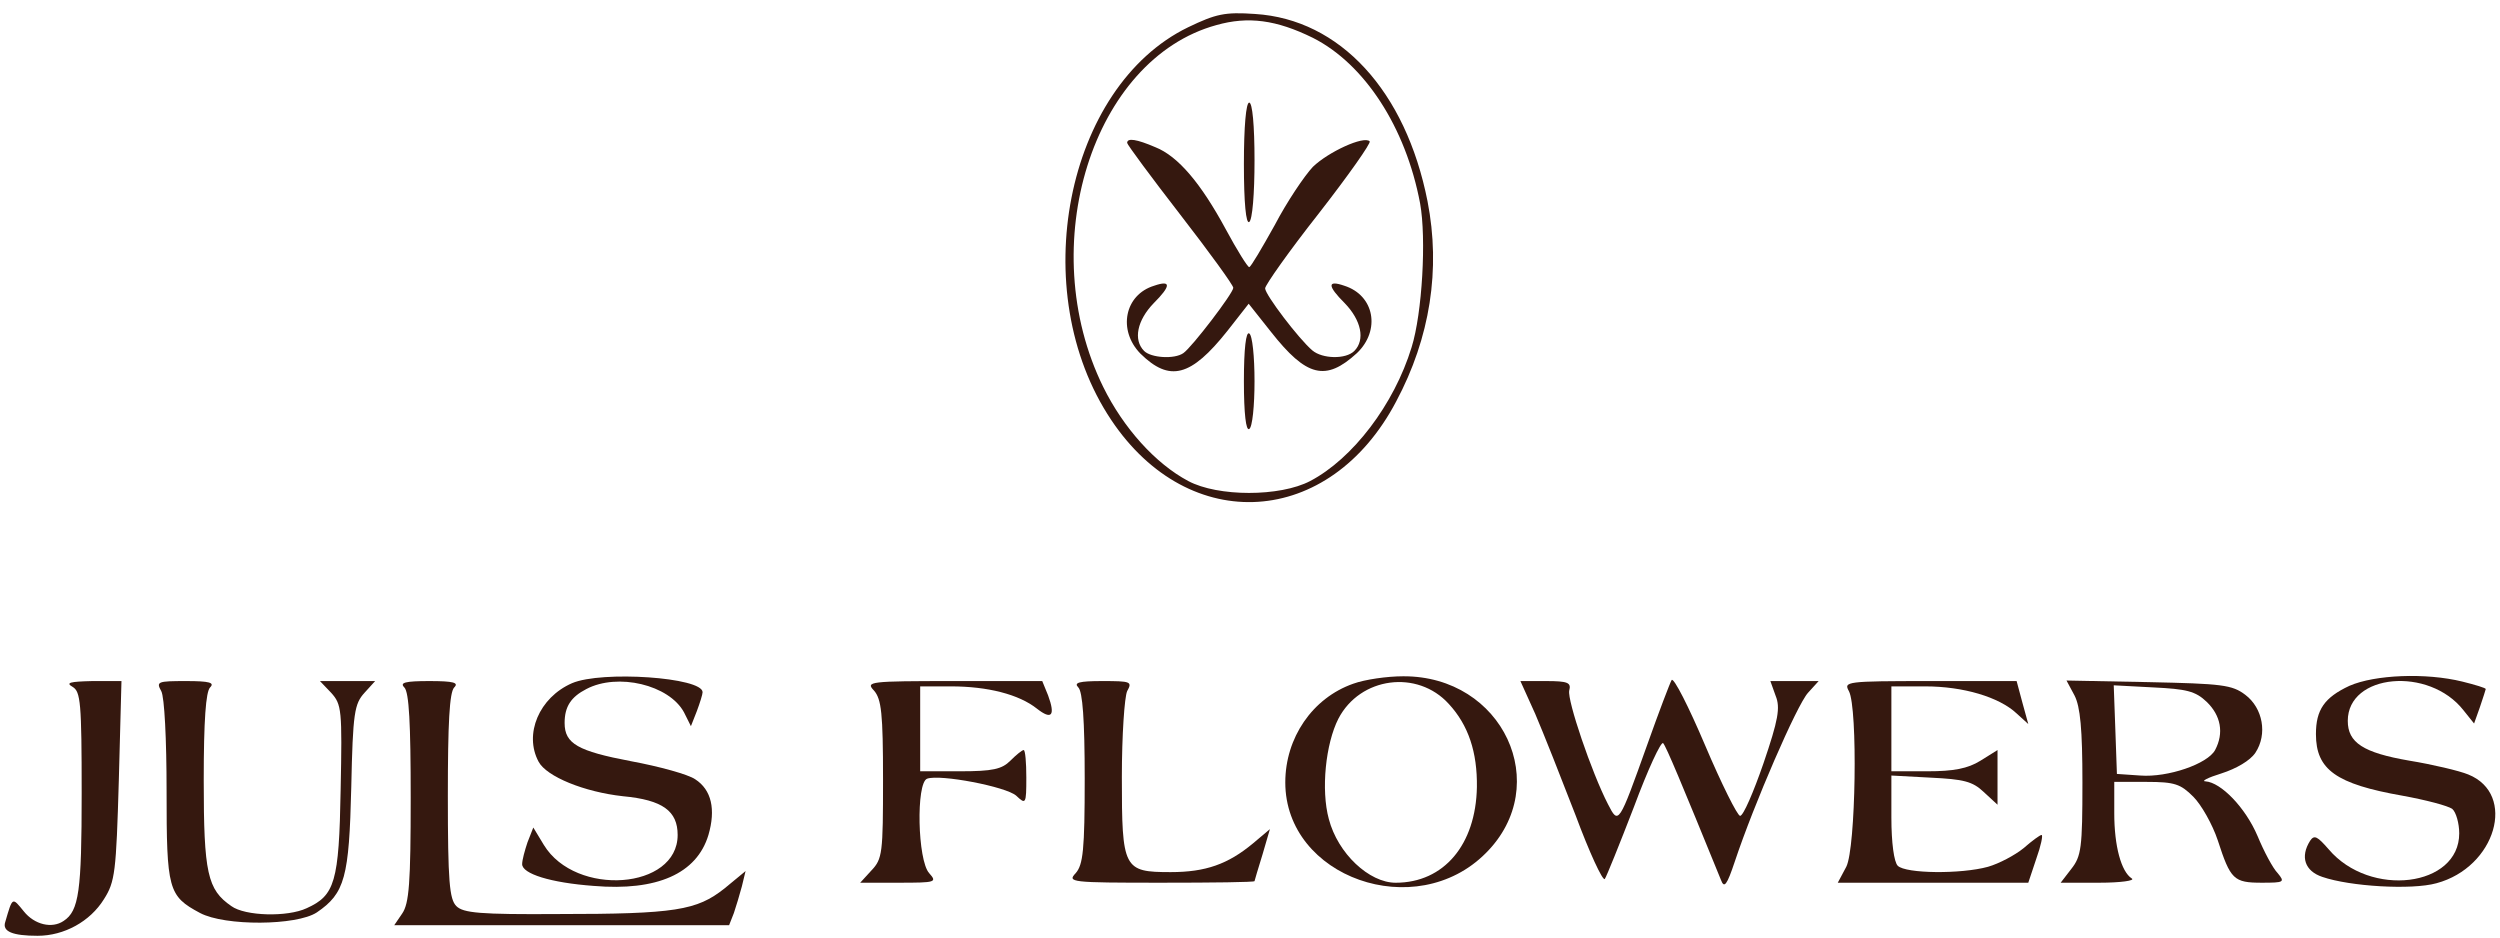
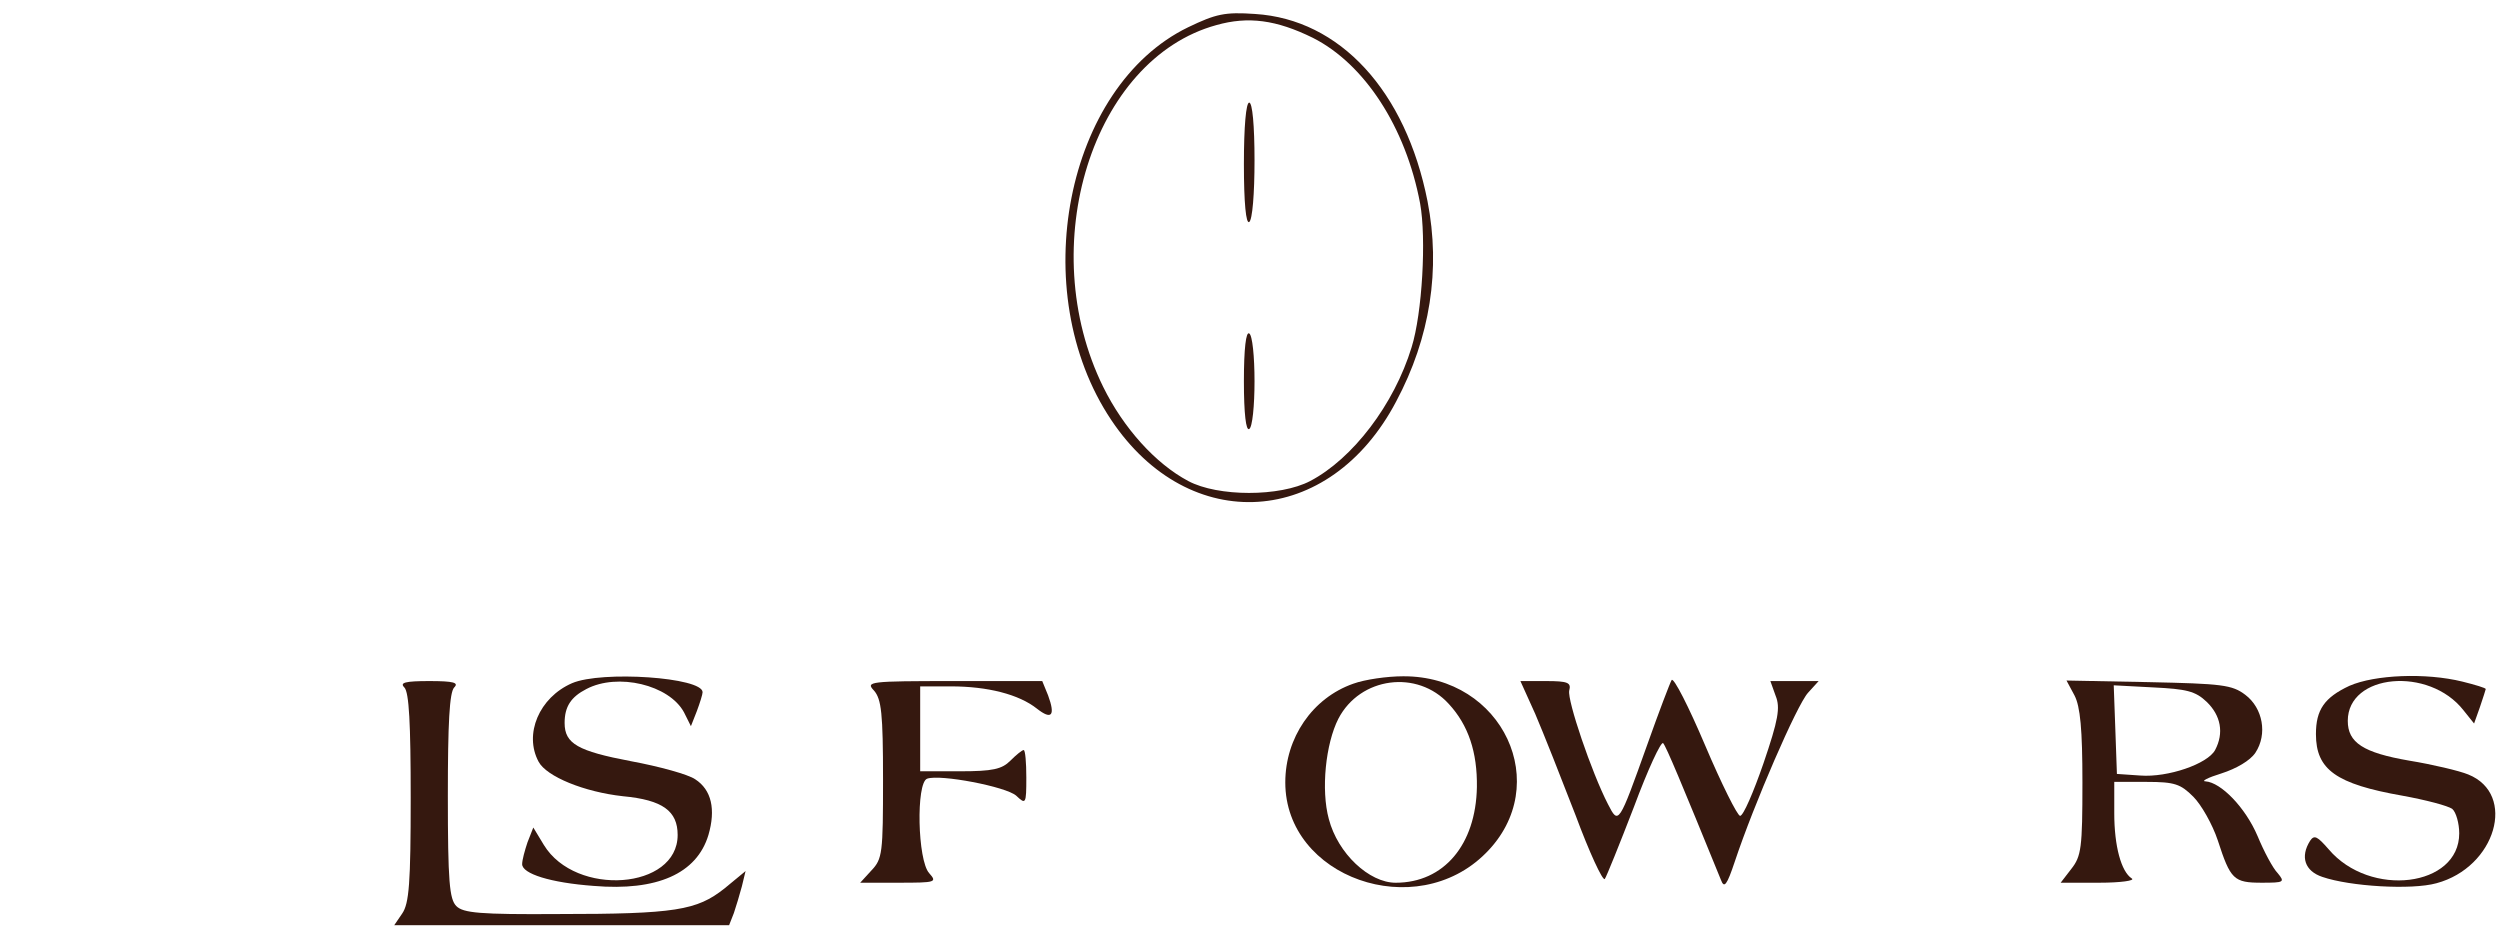
<svg xmlns="http://www.w3.org/2000/svg" width="136" height="51" viewBox="0 0 136 51" fill="none">
  <path d="M64.637 1.482C57.968 4.715 55.774 15.859 60.451 22.846C64.695 29.197 72.346 28.706 75.954 21.835C77.802 18.371 78.38 14.647 77.658 10.951C76.474 4.946 72.894 1.049 68.275 0.76C66.629 0.644 66.139 0.76 64.637 1.482ZM71.422 2.059C74.222 3.474 76.474 6.909 77.254 11.067C77.6 12.972 77.369 17.043 76.792 18.89C75.839 22.009 73.587 24.953 71.278 26.166C69.632 27.032 66.254 27.032 64.637 26.166C62.847 25.213 61.115 23.279 60.018 21.056C56.236 13.376 59.441 3.214 66.167 1.366C67.9 0.875 69.43 1.078 71.422 2.059Z" fill="#35180F" />
  <path d="M67.668 8.93C67.668 11.067 67.784 12.193 67.957 12.077C68.13 11.962 68.246 10.547 68.246 8.728C68.246 6.823 68.13 5.581 67.957 5.581C67.784 5.581 67.668 6.88 67.668 8.93Z" fill="#35180F" />
-   <path d="M61.317 7.775C61.317 7.862 62.616 9.623 64.204 11.673C65.792 13.723 67.091 15.513 67.091 15.657C67.091 15.946 64.839 18.89 64.377 19.208C63.887 19.555 62.616 19.468 62.241 19.093C61.635 18.486 61.866 17.418 62.761 16.494C63.714 15.542 63.714 15.224 62.79 15.542C61.173 16.032 60.798 17.967 62.039 19.237C63.627 20.796 64.782 20.507 66.774 17.996L67.928 16.523L69.141 18.053C71.075 20.507 72.115 20.767 73.818 19.208C75.117 17.967 74.771 16.061 73.125 15.542C72.201 15.224 72.201 15.542 73.154 16.494C74.049 17.418 74.28 18.486 73.674 19.093C73.212 19.555 71.942 19.526 71.393 19.064C70.671 18.457 68.823 16.032 68.823 15.686C68.823 15.513 70.123 13.665 71.739 11.615C73.356 9.537 74.598 7.775 74.511 7.689C74.193 7.371 72.259 8.266 71.422 9.075C70.96 9.565 70.007 10.98 69.343 12.25C68.65 13.492 68.044 14.531 67.957 14.531C67.871 14.531 67.293 13.607 66.687 12.481C65.33 9.97 64.089 8.497 62.847 8.006C61.837 7.573 61.317 7.487 61.317 7.775Z" fill="#35180F" />
  <path d="M67.668 20.738C67.668 22.528 67.784 23.452 67.957 23.337C68.13 23.25 68.246 22.066 68.246 20.738C68.246 19.41 68.13 18.227 67.957 18.14C67.784 18.024 67.668 18.948 67.668 20.738Z" fill="#35180F" />
  <path d="M31.119 37.165C29.329 37.945 28.492 39.937 29.3 41.438C29.733 42.247 31.783 43.084 33.891 43.315C36.056 43.517 36.864 44.123 36.864 45.422C36.864 48.396 31.321 48.8 29.589 45.971L29.012 45.018L28.694 45.827C28.55 46.26 28.405 46.779 28.405 47.01C28.405 47.53 29.935 48.021 32.303 48.194C35.738 48.483 37.904 47.53 38.539 45.422C38.943 44.037 38.712 42.968 37.817 42.391C37.442 42.131 35.883 41.698 34.324 41.409C31.437 40.861 30.715 40.457 30.715 39.331C30.715 38.436 31.061 37.916 31.899 37.483C33.602 36.588 36.402 37.252 37.211 38.753L37.586 39.504L37.904 38.696C38.077 38.234 38.221 37.772 38.221 37.656C38.221 36.848 32.736 36.473 31.119 37.165Z" fill="#35180F" />
  <path d="M73.616 37.194C71.393 37.974 69.92 40.139 69.92 42.564C69.92 47.732 77.022 50.244 80.833 46.404C84.529 42.709 81.757 36.761 76.33 36.79C75.463 36.79 74.251 36.963 73.616 37.194ZM78.812 38.291C79.881 39.446 80.371 40.919 80.343 42.824C80.285 45.942 78.553 48.021 75.925 48.021C74.482 48.021 72.779 46.433 72.288 44.556C71.855 42.968 72.115 40.457 72.807 39.1C73.991 36.819 77.109 36.415 78.812 38.291Z" fill="#35180F" />
  <path d="M90.938 36.992C90.851 37.136 90.245 38.724 89.61 40.514C88.051 44.874 88.051 44.874 87.474 43.748C86.579 42.016 85.251 38.089 85.366 37.569C85.481 37.136 85.308 37.05 84.096 37.05H82.71L83.518 38.84C83.951 39.85 84.933 42.333 85.713 44.354C86.463 46.375 87.185 47.934 87.3 47.818C87.387 47.703 88.109 45.913 88.888 43.892C89.639 41.871 90.361 40.312 90.476 40.428C90.649 40.63 91.458 42.564 93.623 47.876C93.796 48.338 93.941 48.165 94.374 46.866C95.413 43.748 97.751 38.349 98.358 37.685L98.935 37.05H97.636H96.308L96.597 37.858C96.856 38.493 96.741 39.157 95.933 41.525C95.384 43.112 94.835 44.383 94.662 44.383C94.518 44.383 93.652 42.651 92.757 40.543C91.862 38.435 91.053 36.848 90.938 36.992Z" fill="#35180F" />
  <path d="M127.806 37.31C126.449 37.945 125.987 38.609 125.987 39.937C125.987 41.871 127.084 42.651 130.693 43.286C131.963 43.517 133.175 43.834 133.406 44.008C133.608 44.181 133.782 44.787 133.782 45.336C133.782 48.252 128.931 48.858 126.68 46.202C126.073 45.509 125.9 45.393 125.669 45.74C125.121 46.606 125.38 47.385 126.333 47.703C127.834 48.223 131.183 48.425 132.54 48.049C135.774 47.183 136.929 43.199 134.272 42.131C133.782 41.929 132.309 41.583 131.068 41.38C128.556 40.947 127.719 40.399 127.719 39.215C127.719 36.646 132.136 36.242 134.013 38.638L134.59 39.359L134.908 38.465C135.081 37.945 135.225 37.512 135.225 37.483C135.225 37.425 134.648 37.252 133.955 37.079C131.963 36.588 129.191 36.703 127.806 37.31Z" fill="#35180F" />
-   <path d="M3.952 37.367C4.385 37.627 4.443 38.233 4.443 43.141C4.443 48.482 4.298 49.551 3.461 50.099C2.826 50.532 1.873 50.301 1.296 49.579C0.661 48.8 0.689 48.771 0.285 50.157C0.112 50.676 0.689 50.907 2.046 50.907C3.49 50.907 4.905 50.128 5.655 48.915C6.261 47.963 6.319 47.443 6.464 42.449L6.608 37.05H5.02C3.807 37.079 3.548 37.136 3.952 37.367Z" fill="#35180F" />
-   <path d="M8.773 37.599C8.947 37.916 9.062 40.226 9.062 43.026C9.062 48.396 9.149 48.742 10.881 49.666C12.238 50.388 16.135 50.359 17.232 49.637C18.762 48.598 18.993 47.732 19.109 42.824C19.195 38.753 19.282 38.291 19.831 37.685L20.408 37.05H18.907H17.405L18.012 37.685C18.589 38.32 18.618 38.609 18.531 42.968C18.445 47.992 18.214 48.714 16.684 49.406C15.644 49.897 13.335 49.84 12.584 49.291C11.285 48.396 11.083 47.501 11.083 42.449C11.083 39.186 11.198 37.627 11.429 37.396C11.689 37.137 11.4 37.05 10.13 37.05C8.571 37.05 8.485 37.079 8.773 37.599Z" fill="#35180F" />
  <path d="M21.996 37.396C22.256 37.656 22.342 39.388 22.342 43.401C22.342 48.049 22.256 49.146 21.88 49.695L21.447 50.33H30.57H39.664L39.924 49.666C40.04 49.32 40.242 48.656 40.357 48.222L40.559 47.385L39.405 48.338C37.903 49.522 36.748 49.724 30.368 49.724C26.095 49.753 25.2 49.666 24.825 49.291C24.45 48.915 24.363 47.963 24.363 43.286C24.363 39.359 24.45 37.656 24.71 37.396C24.969 37.136 24.681 37.05 23.353 37.05C22.025 37.05 21.736 37.136 21.996 37.396Z" fill="#35180F" />
  <path d="M47.546 37.569C47.95 38.031 48.037 38.811 48.037 42.391C48.037 46.404 48.008 46.721 47.402 47.356L46.795 48.02H48.903C50.924 48.02 50.982 47.992 50.548 47.501C49.913 46.808 49.827 42.593 50.433 42.362C51.126 42.102 54.735 42.795 55.283 43.286C55.803 43.777 55.832 43.748 55.832 42.304C55.832 41.467 55.774 40.803 55.688 40.803C55.601 40.803 55.283 41.063 54.966 41.38C54.504 41.842 54.013 41.958 52.223 41.958H50.058V39.648V37.339H51.732C53.724 37.339 55.428 37.772 56.409 38.551C57.218 39.186 57.42 38.926 57.016 37.829L56.698 37.05H51.905C47.257 37.05 47.084 37.079 47.546 37.569Z" fill="#35180F" />
-   <path d="M58.661 37.396C58.892 37.627 59.008 39.157 59.008 42.362C59.008 46.231 58.921 47.039 58.517 47.501C58.055 47.992 58.228 48.02 63.136 48.02C65.965 48.02 68.246 47.992 68.246 47.934C68.246 47.905 68.448 47.241 68.679 46.49L69.083 45.105L68.159 45.884C66.802 47.01 65.59 47.443 63.685 47.443C61.115 47.443 61.029 47.27 61.029 42.275C61.029 39.995 61.173 37.916 61.317 37.598C61.606 37.079 61.519 37.05 59.96 37.05C58.69 37.05 58.401 37.136 58.661 37.396Z" fill="#35180F" />
-   <path d="M100.581 37.598C101.072 38.522 100.956 46.144 100.437 47.154L99.975 48.02H105.171H110.339L110.772 46.721C111.032 46 111.147 45.422 111.061 45.422C110.974 45.422 110.541 45.74 110.079 46.144C109.617 46.519 108.751 46.981 108.145 47.154C106.673 47.559 103.67 47.53 103.237 47.097C103.035 46.895 102.891 45.855 102.891 44.469V42.189L105.027 42.304C106.817 42.391 107.308 42.506 107.914 43.084L108.665 43.777V42.304V40.803L107.741 41.38C107.048 41.813 106.268 41.958 104.854 41.958H102.891V39.648V37.339H104.738C106.788 37.339 108.751 37.916 109.704 38.811L110.339 39.388L110.021 38.233L109.704 37.05H104.998C100.408 37.05 100.292 37.079 100.581 37.598Z" fill="#35180F" />
  <path d="M112.851 37.829C113.168 38.436 113.284 39.677 113.284 42.564C113.284 46.115 113.226 46.577 112.678 47.27L112.1 48.02H114.208C115.362 48.02 116.171 47.905 115.969 47.789C115.391 47.414 115.016 46.029 115.016 44.239V42.535H116.777C118.307 42.535 118.625 42.651 119.318 43.343C119.751 43.777 120.357 44.845 120.646 45.711C121.339 47.847 121.512 48.02 123.042 48.02C124.254 48.02 124.312 47.992 123.908 47.501C123.648 47.241 123.157 46.317 122.811 45.48C122.147 43.921 120.819 42.564 119.982 42.506C119.722 42.506 120.097 42.304 120.848 42.073C121.656 41.813 122.407 41.38 122.695 40.947C123.36 39.937 123.1 38.522 122.147 37.8C121.425 37.252 120.877 37.194 116.893 37.108L112.418 37.021L112.851 37.829ZM120.039 38.176C120.819 38.926 120.992 39.879 120.501 40.803C120.097 41.554 117.932 42.304 116.431 42.189L115.16 42.102L115.074 39.677L114.987 37.281L117.152 37.396C118.942 37.483 119.433 37.598 120.039 38.176Z" fill="#35180F" />
</svg>